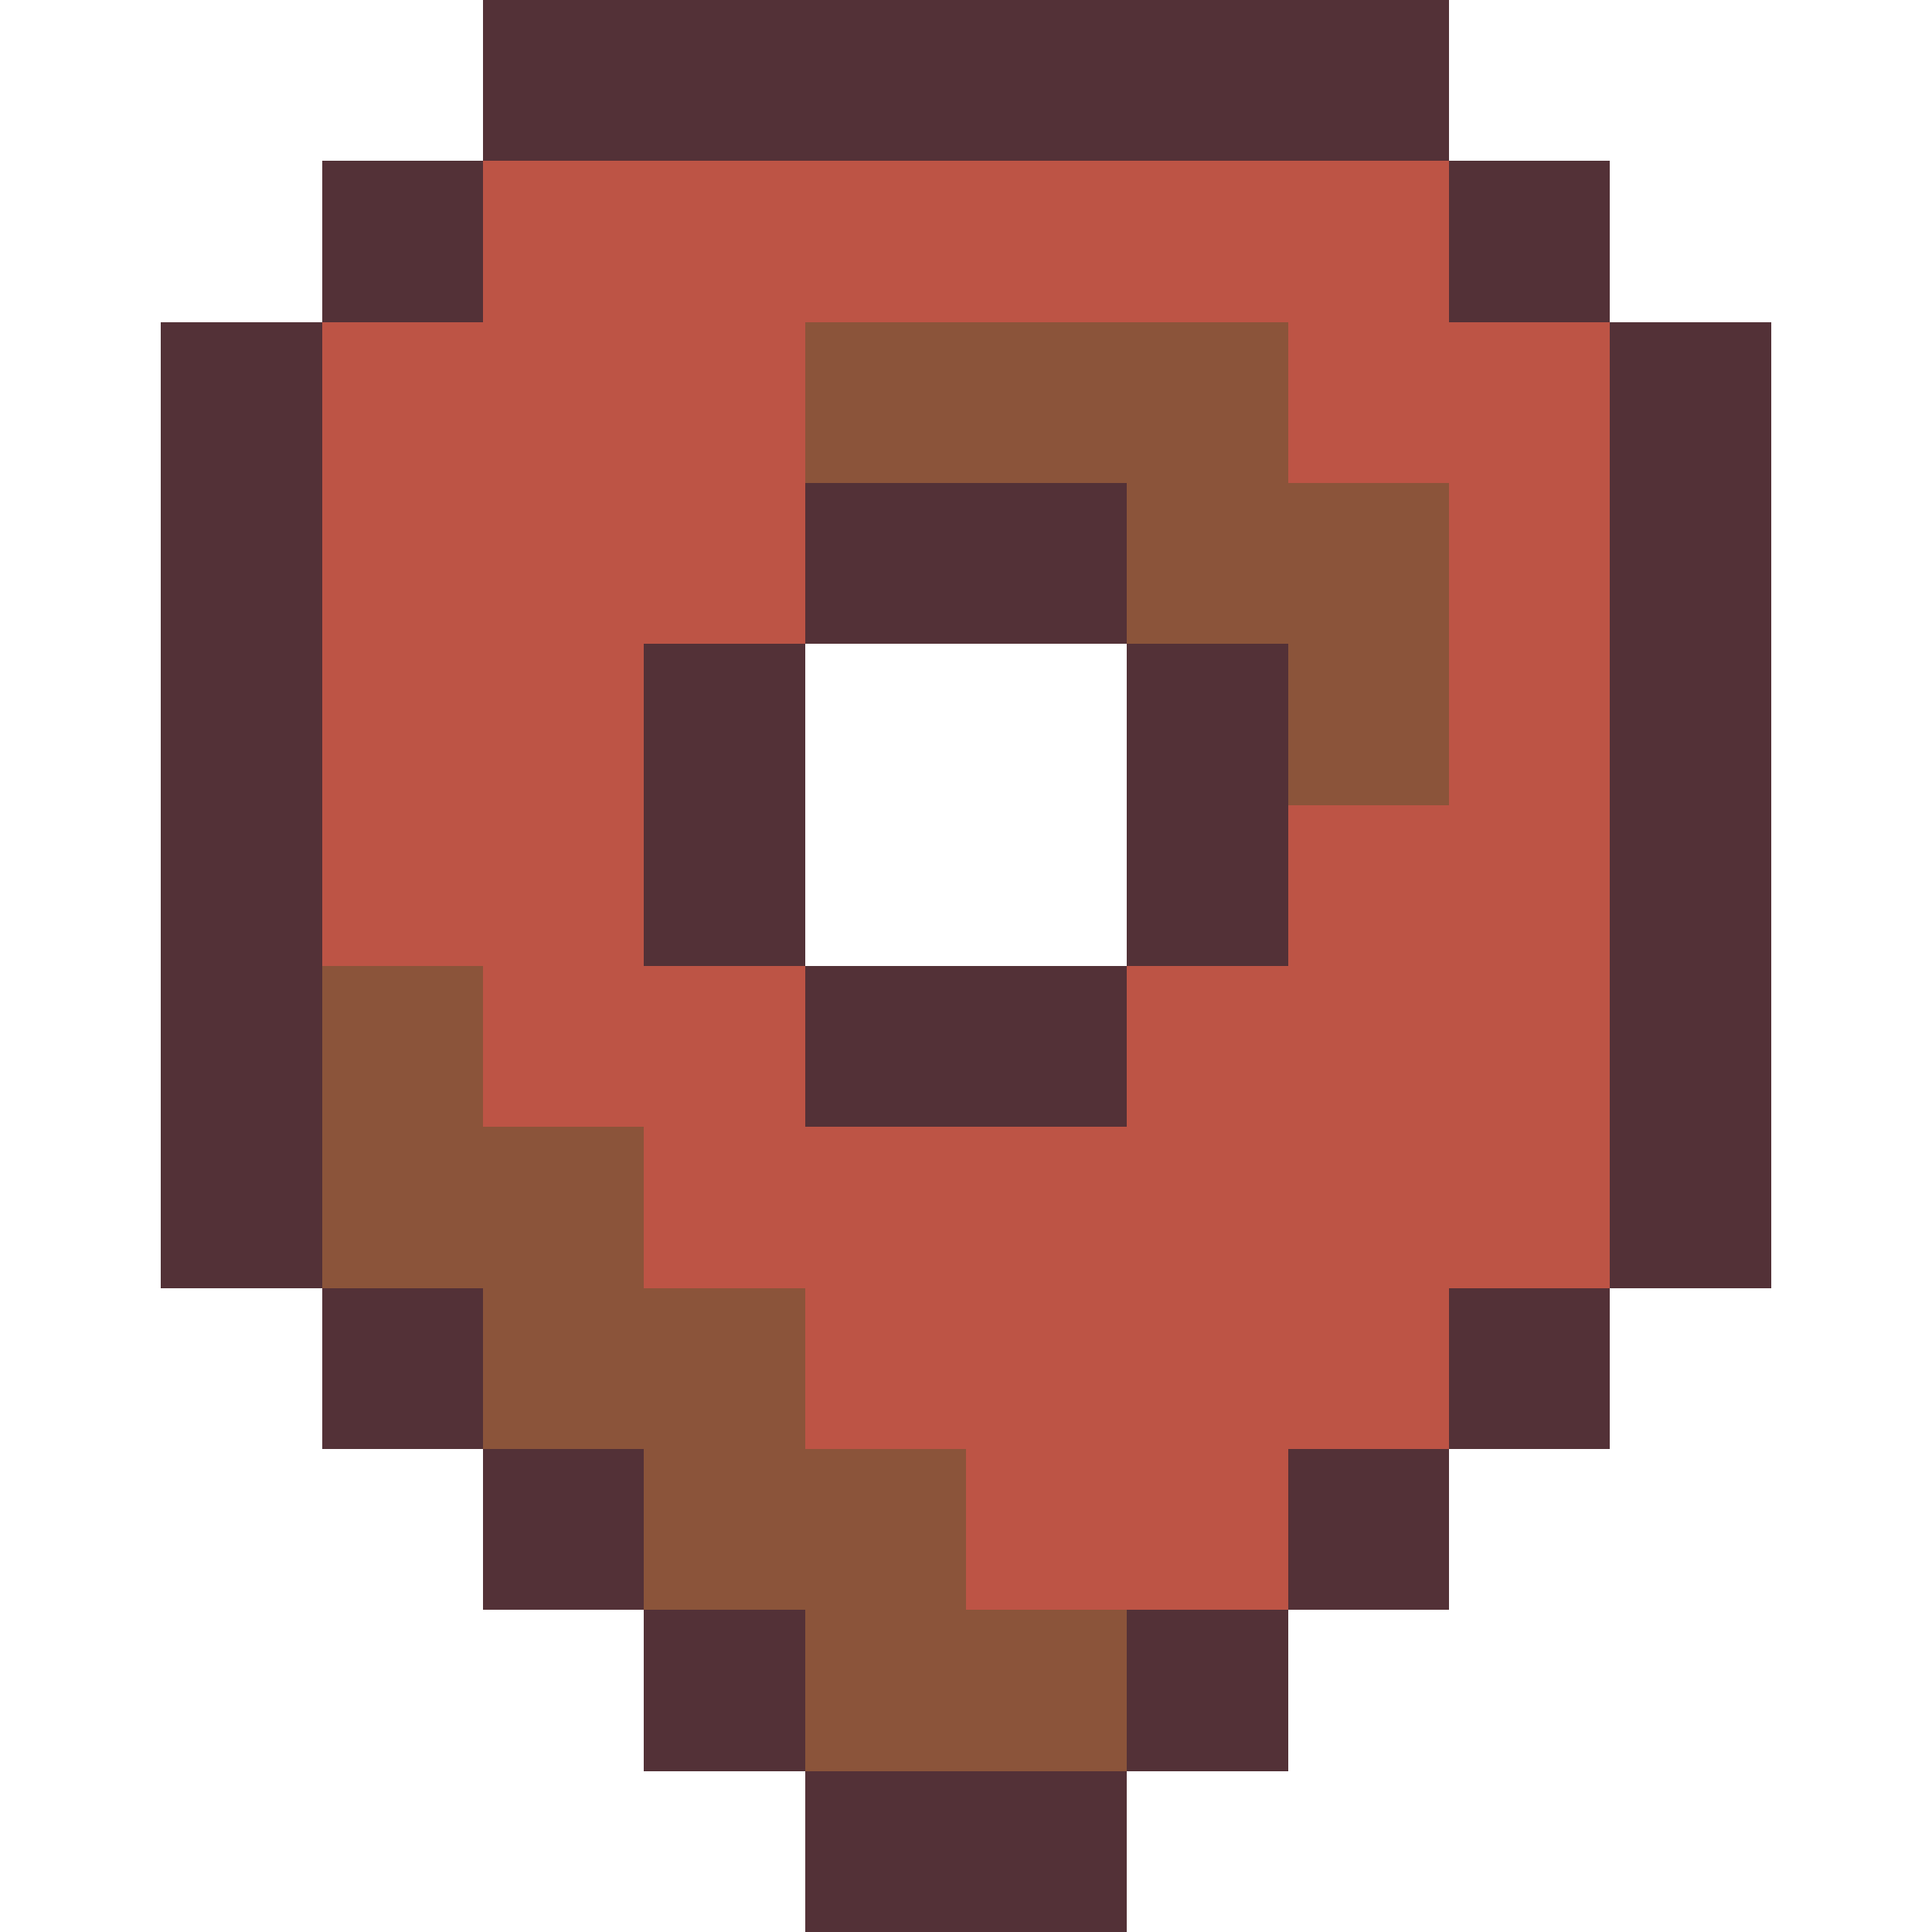
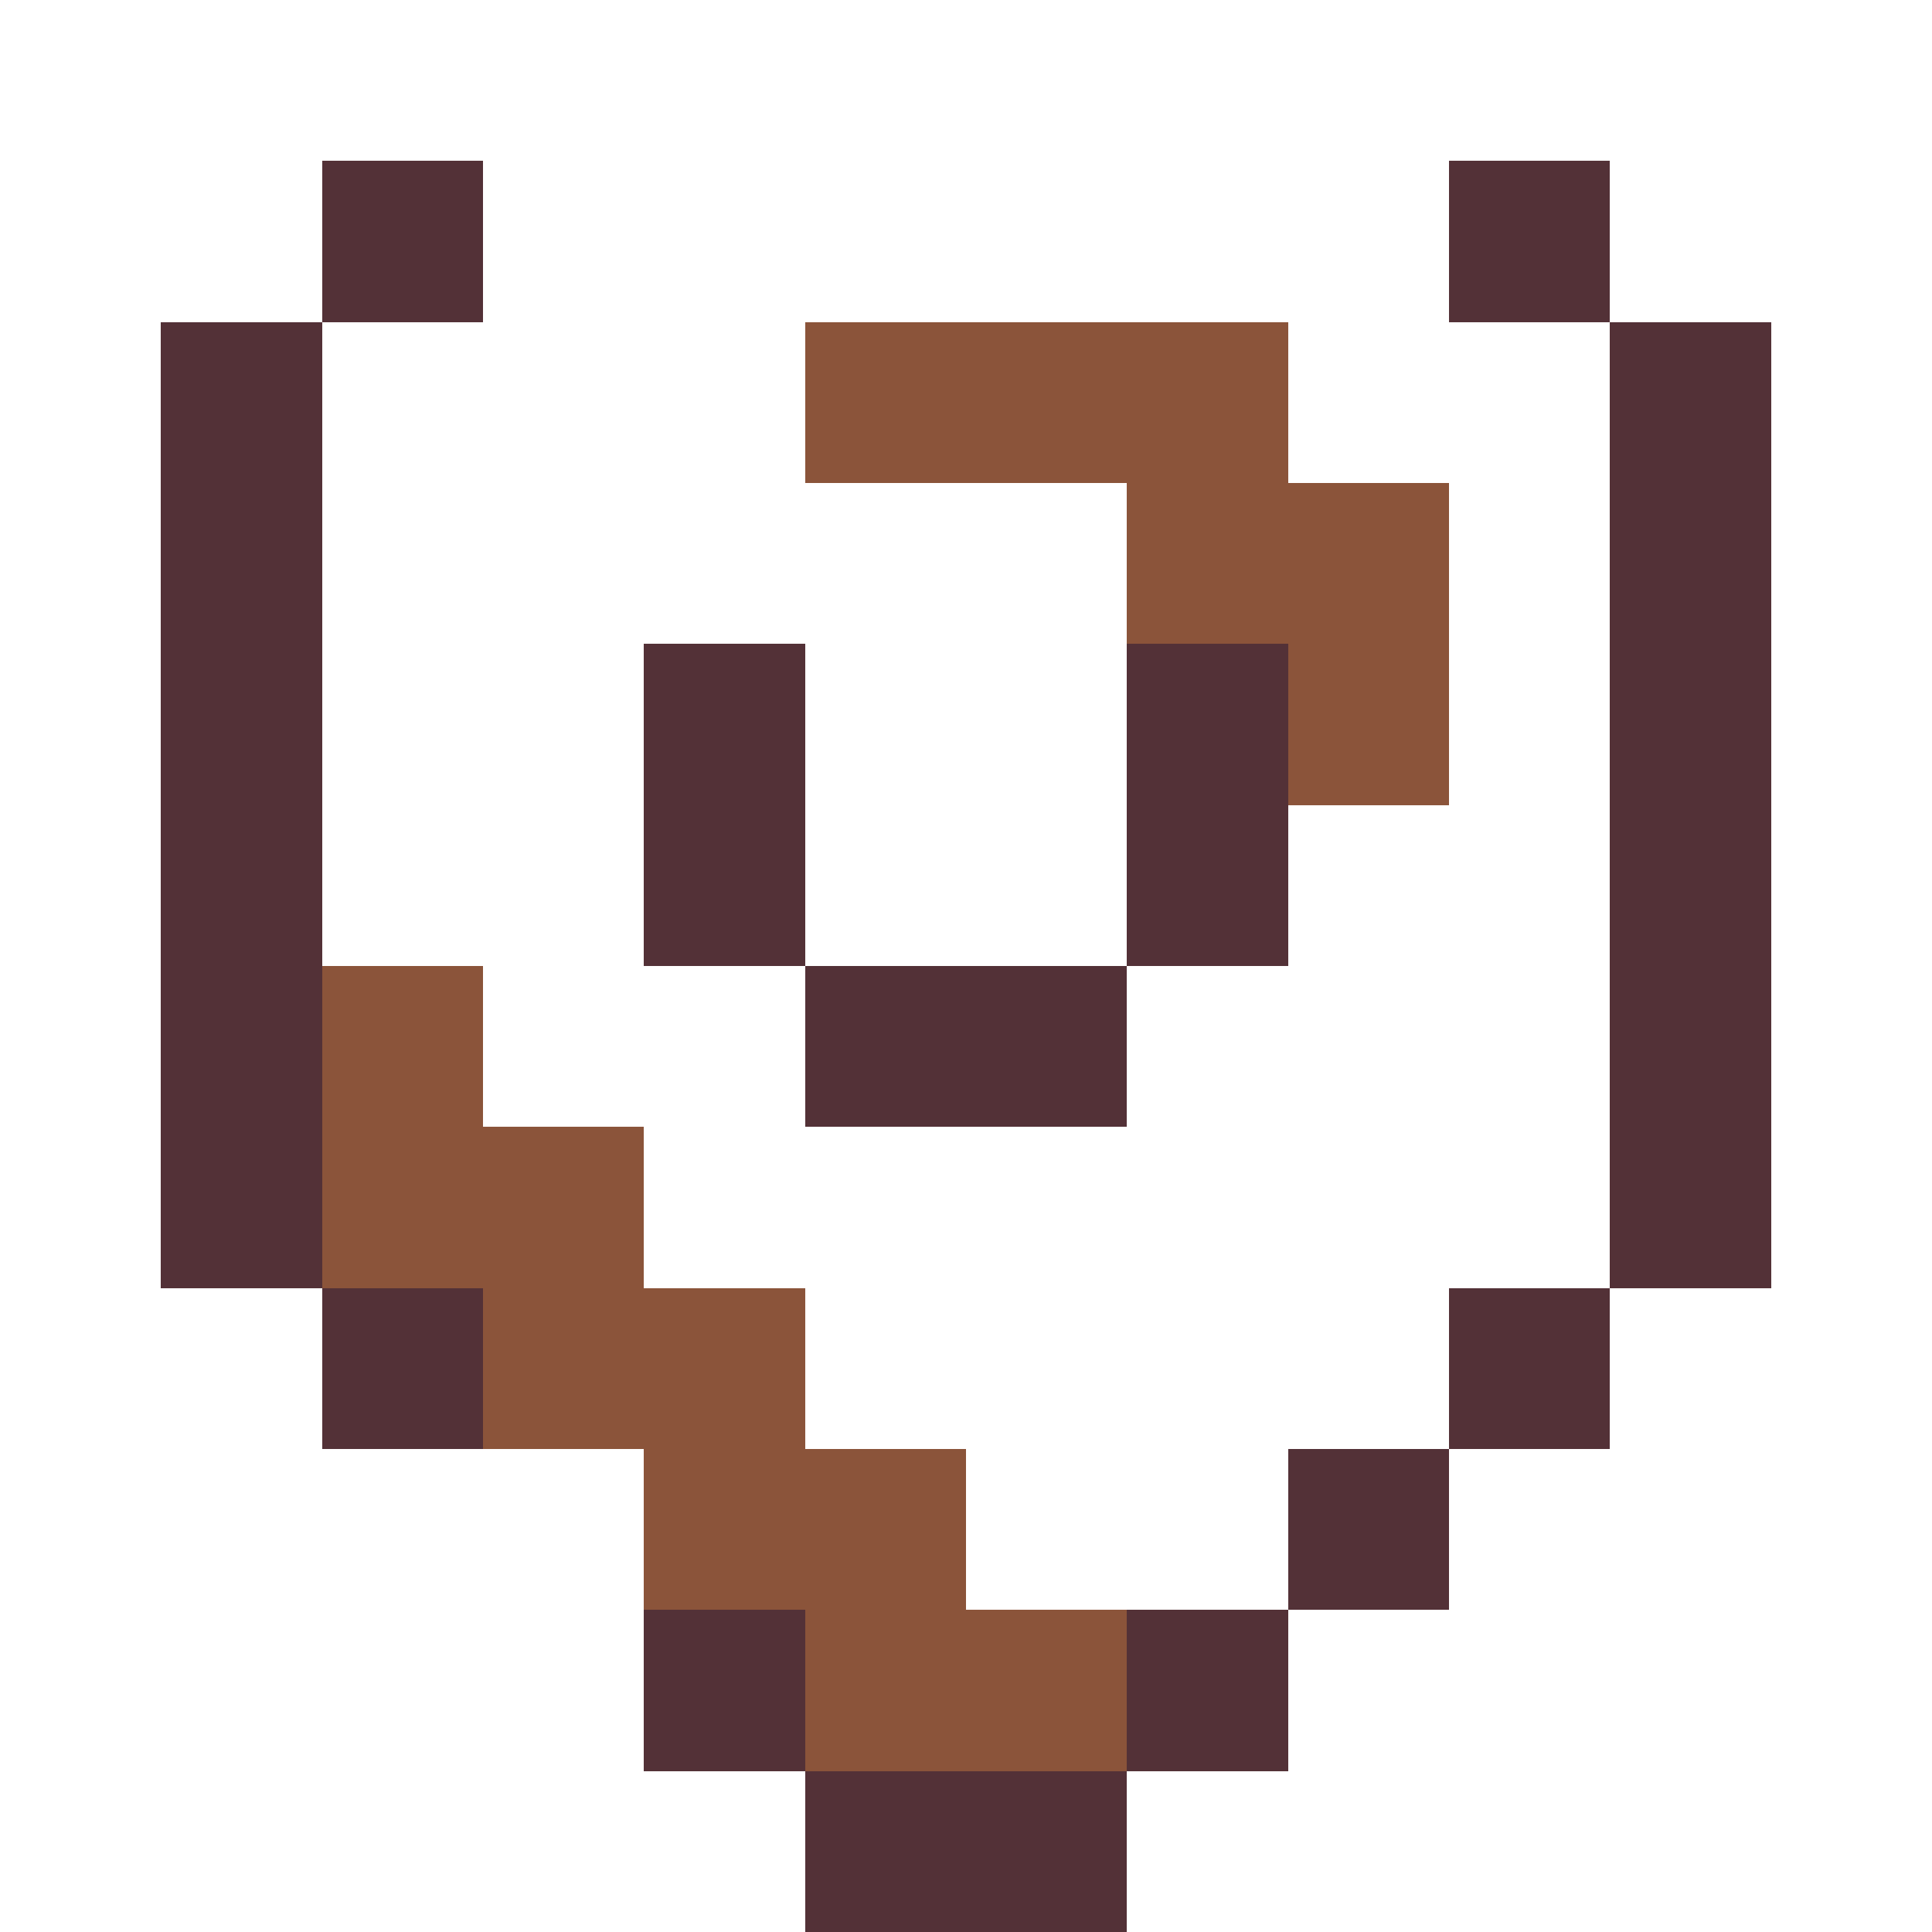
<svg xmlns="http://www.w3.org/2000/svg" version="1.1" width="12" height="12" shape-rendering="crispEdges">
-   <path d="M3,0L9,0L9,1L3,1Z" fill="#533137ff" />
  <path d="M2,1L3,1L3,2L2,2Z" fill="#533137ff" />
  <path d="M9,1L10,1L10,2L9,2Z" fill="#533137ff" />
  <path d="M1,2L2,2L2,8L1,8Z" fill="#533137ff" />
  <path d="M10,2L11,2L11,8L10,8Z" fill="#533137ff" />
-   <path d="M5,3L7,3L7,4L5,4Z" fill="#533137ff" />
  <path d="M4,4L5,4L5,6L4,6Z" fill="#533137ff" />
  <path d="M7,4L8,4L8,6L7,6Z" fill="#533137ff" />
  <path d="M5,6L7,6L7,7L5,7Z" fill="#533137ff" />
  <path d="M2,8L3,8L3,9L2,9Z" fill="#533137ff" />
  <path d="M9,8L10,8L10,9L9,9Z" fill="#533137ff" />
-   <path d="M3,9L4,9L4,10L3,10Z" fill="#533137ff" />
  <path d="M8,9L9,9L9,10L8,10Z" fill="#533137ff" />
  <path d="M4,10L5,10L5,11L4,11Z" fill="#533137ff" />
  <path d="M7,10L8,10L8,11L7,11Z" fill="#533137ff" />
  <path d="M5,11L7,11L7,12L5,12Z" fill="#533137ff" />
-   <path d="M3,1L9,1L9,2L10,2L10,8L9,8L9,9L8,9L8,10L6,10L6,9L5,9L5,8L4,8L4,7L3,7L3,6L2,6L2,2L3,2ZM5,2L5,4L4,4L4,6L5,6L5,7L7,7L7,6L8,6L8,5L9,5L9,3L8,3L8,2Z" fill="#bd5445ff" />
  <path d="M5,2L8,2L8,3L9,3L9,5L8,5L8,4L7,4L7,3L5,3Z" fill="#8b543aff" />
  <path d="M2,6L3,6L3,7L4,7L4,8L5,8L5,9L6,9L6,10L7,10L7,11L5,11L5,10L4,10L4,9L3,9L3,8L2,8Z" fill="#8b543aff" />
</svg>